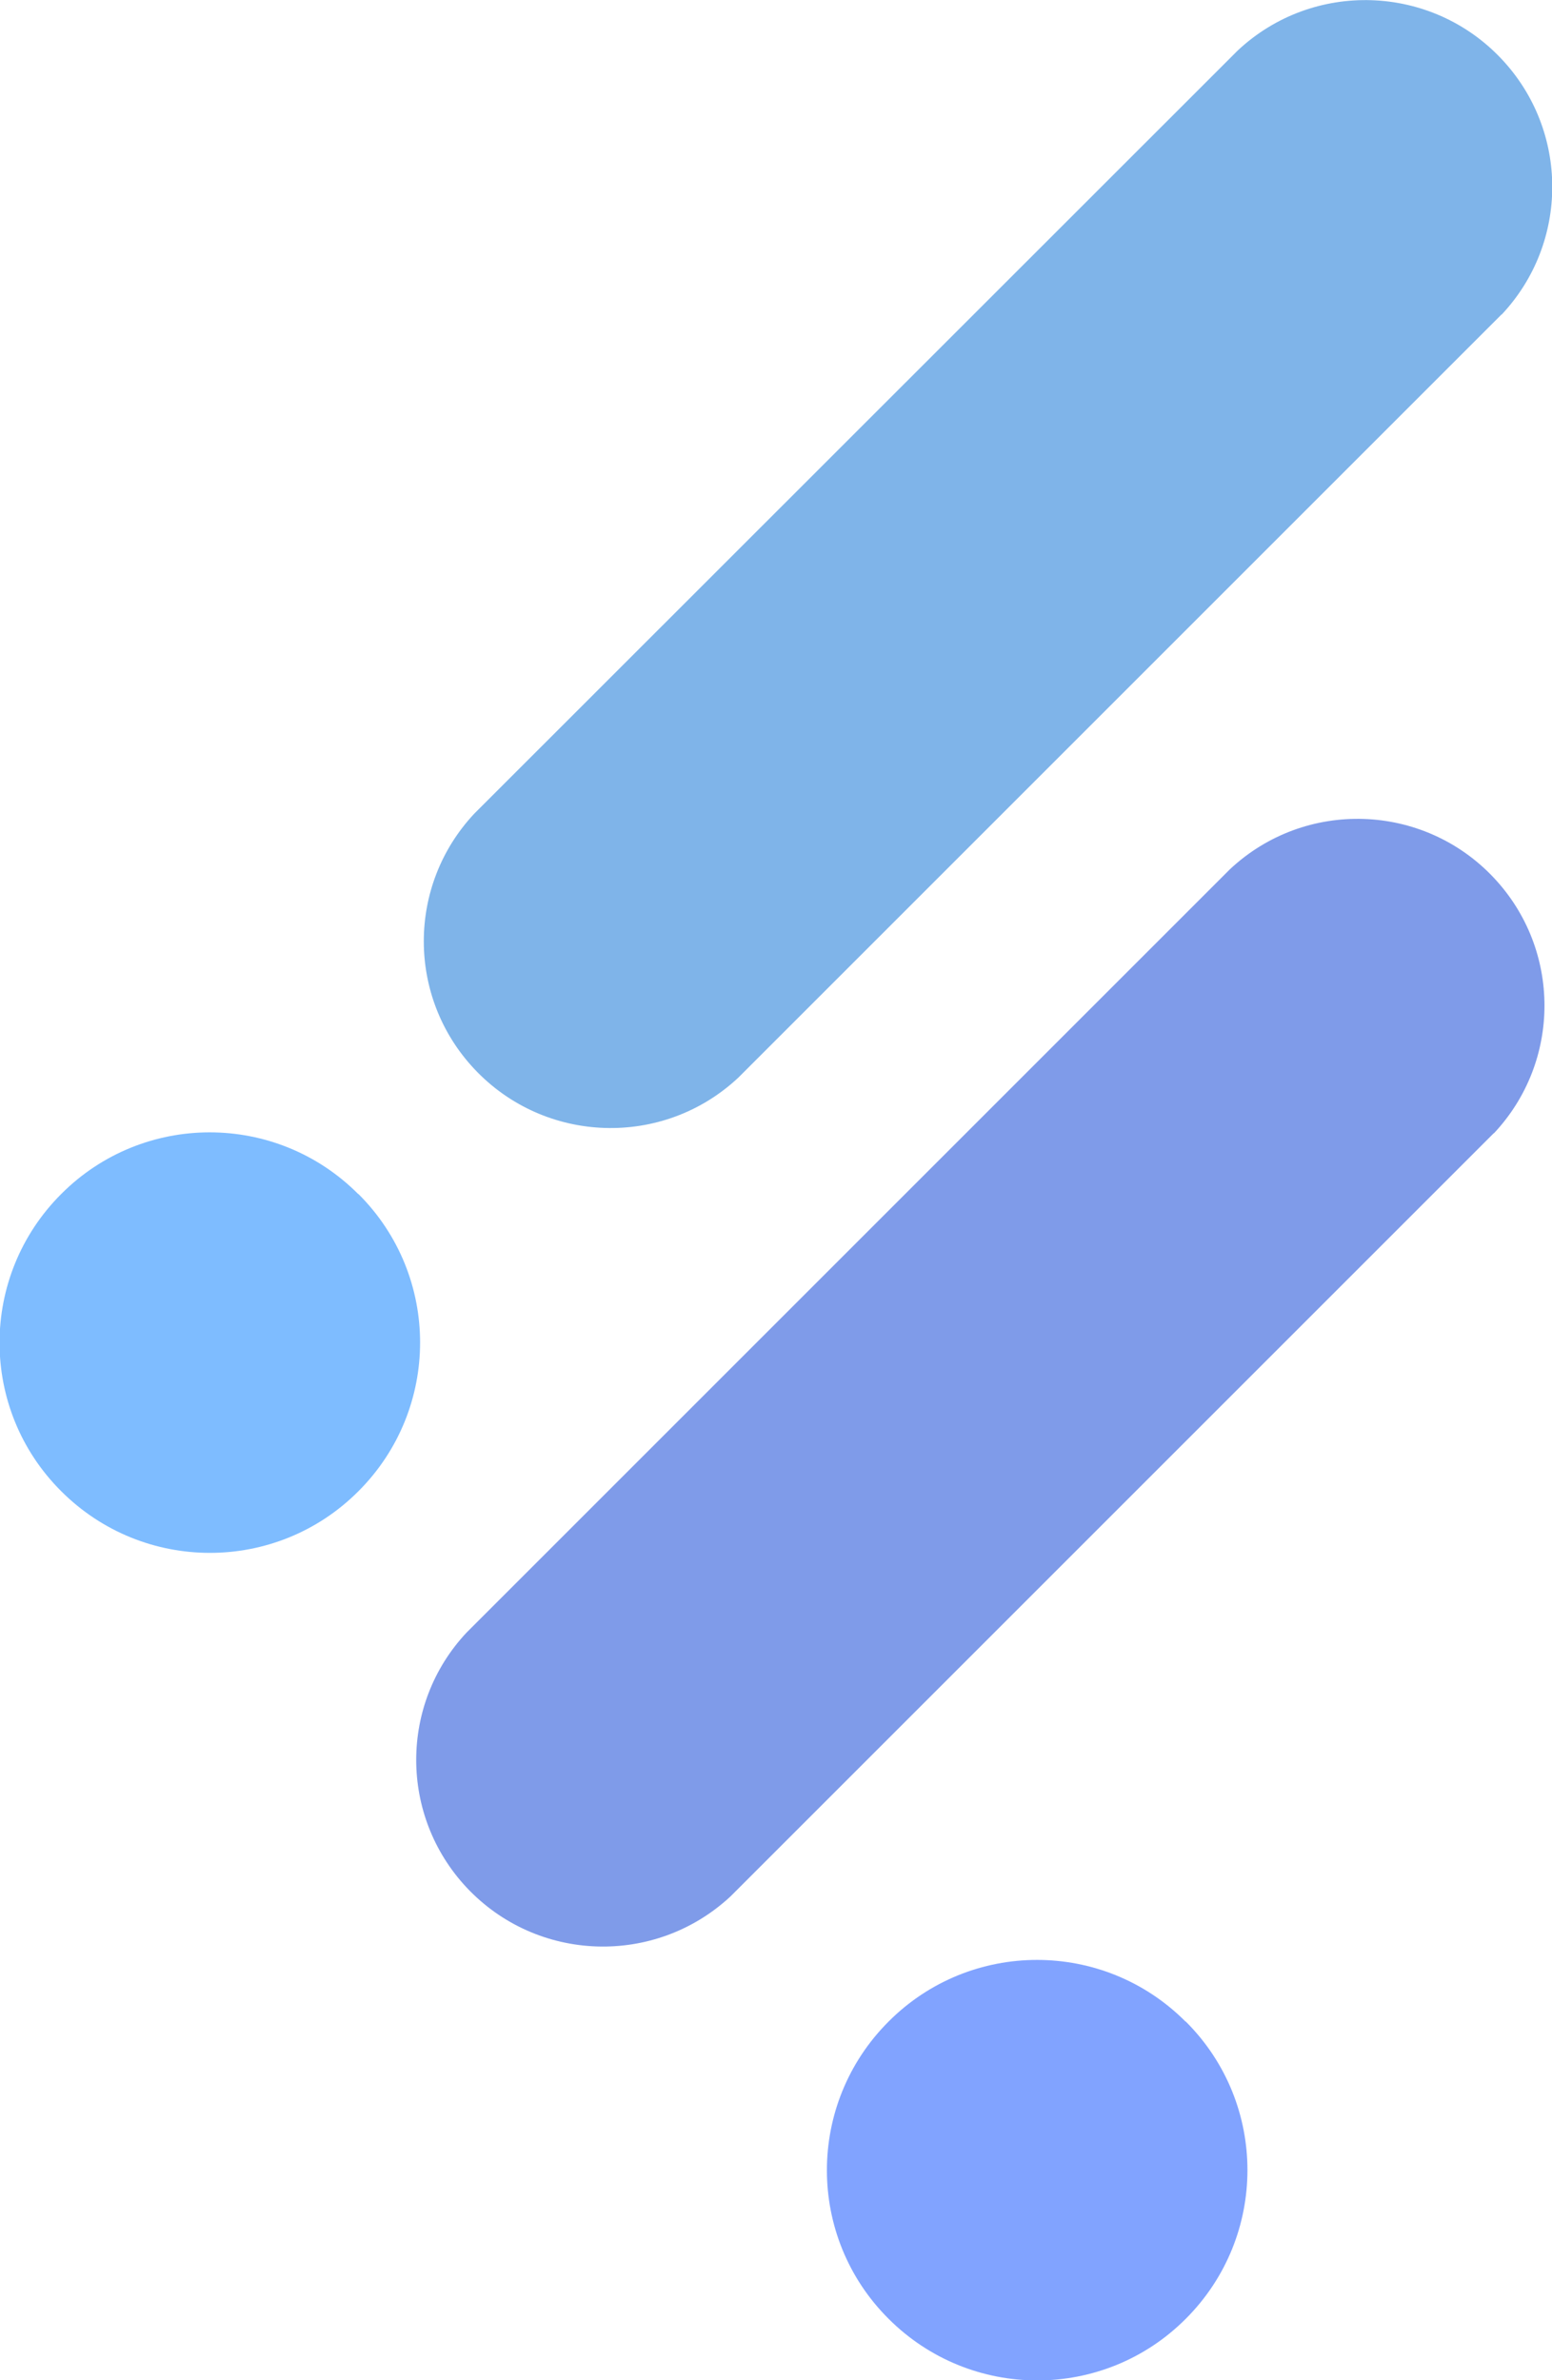
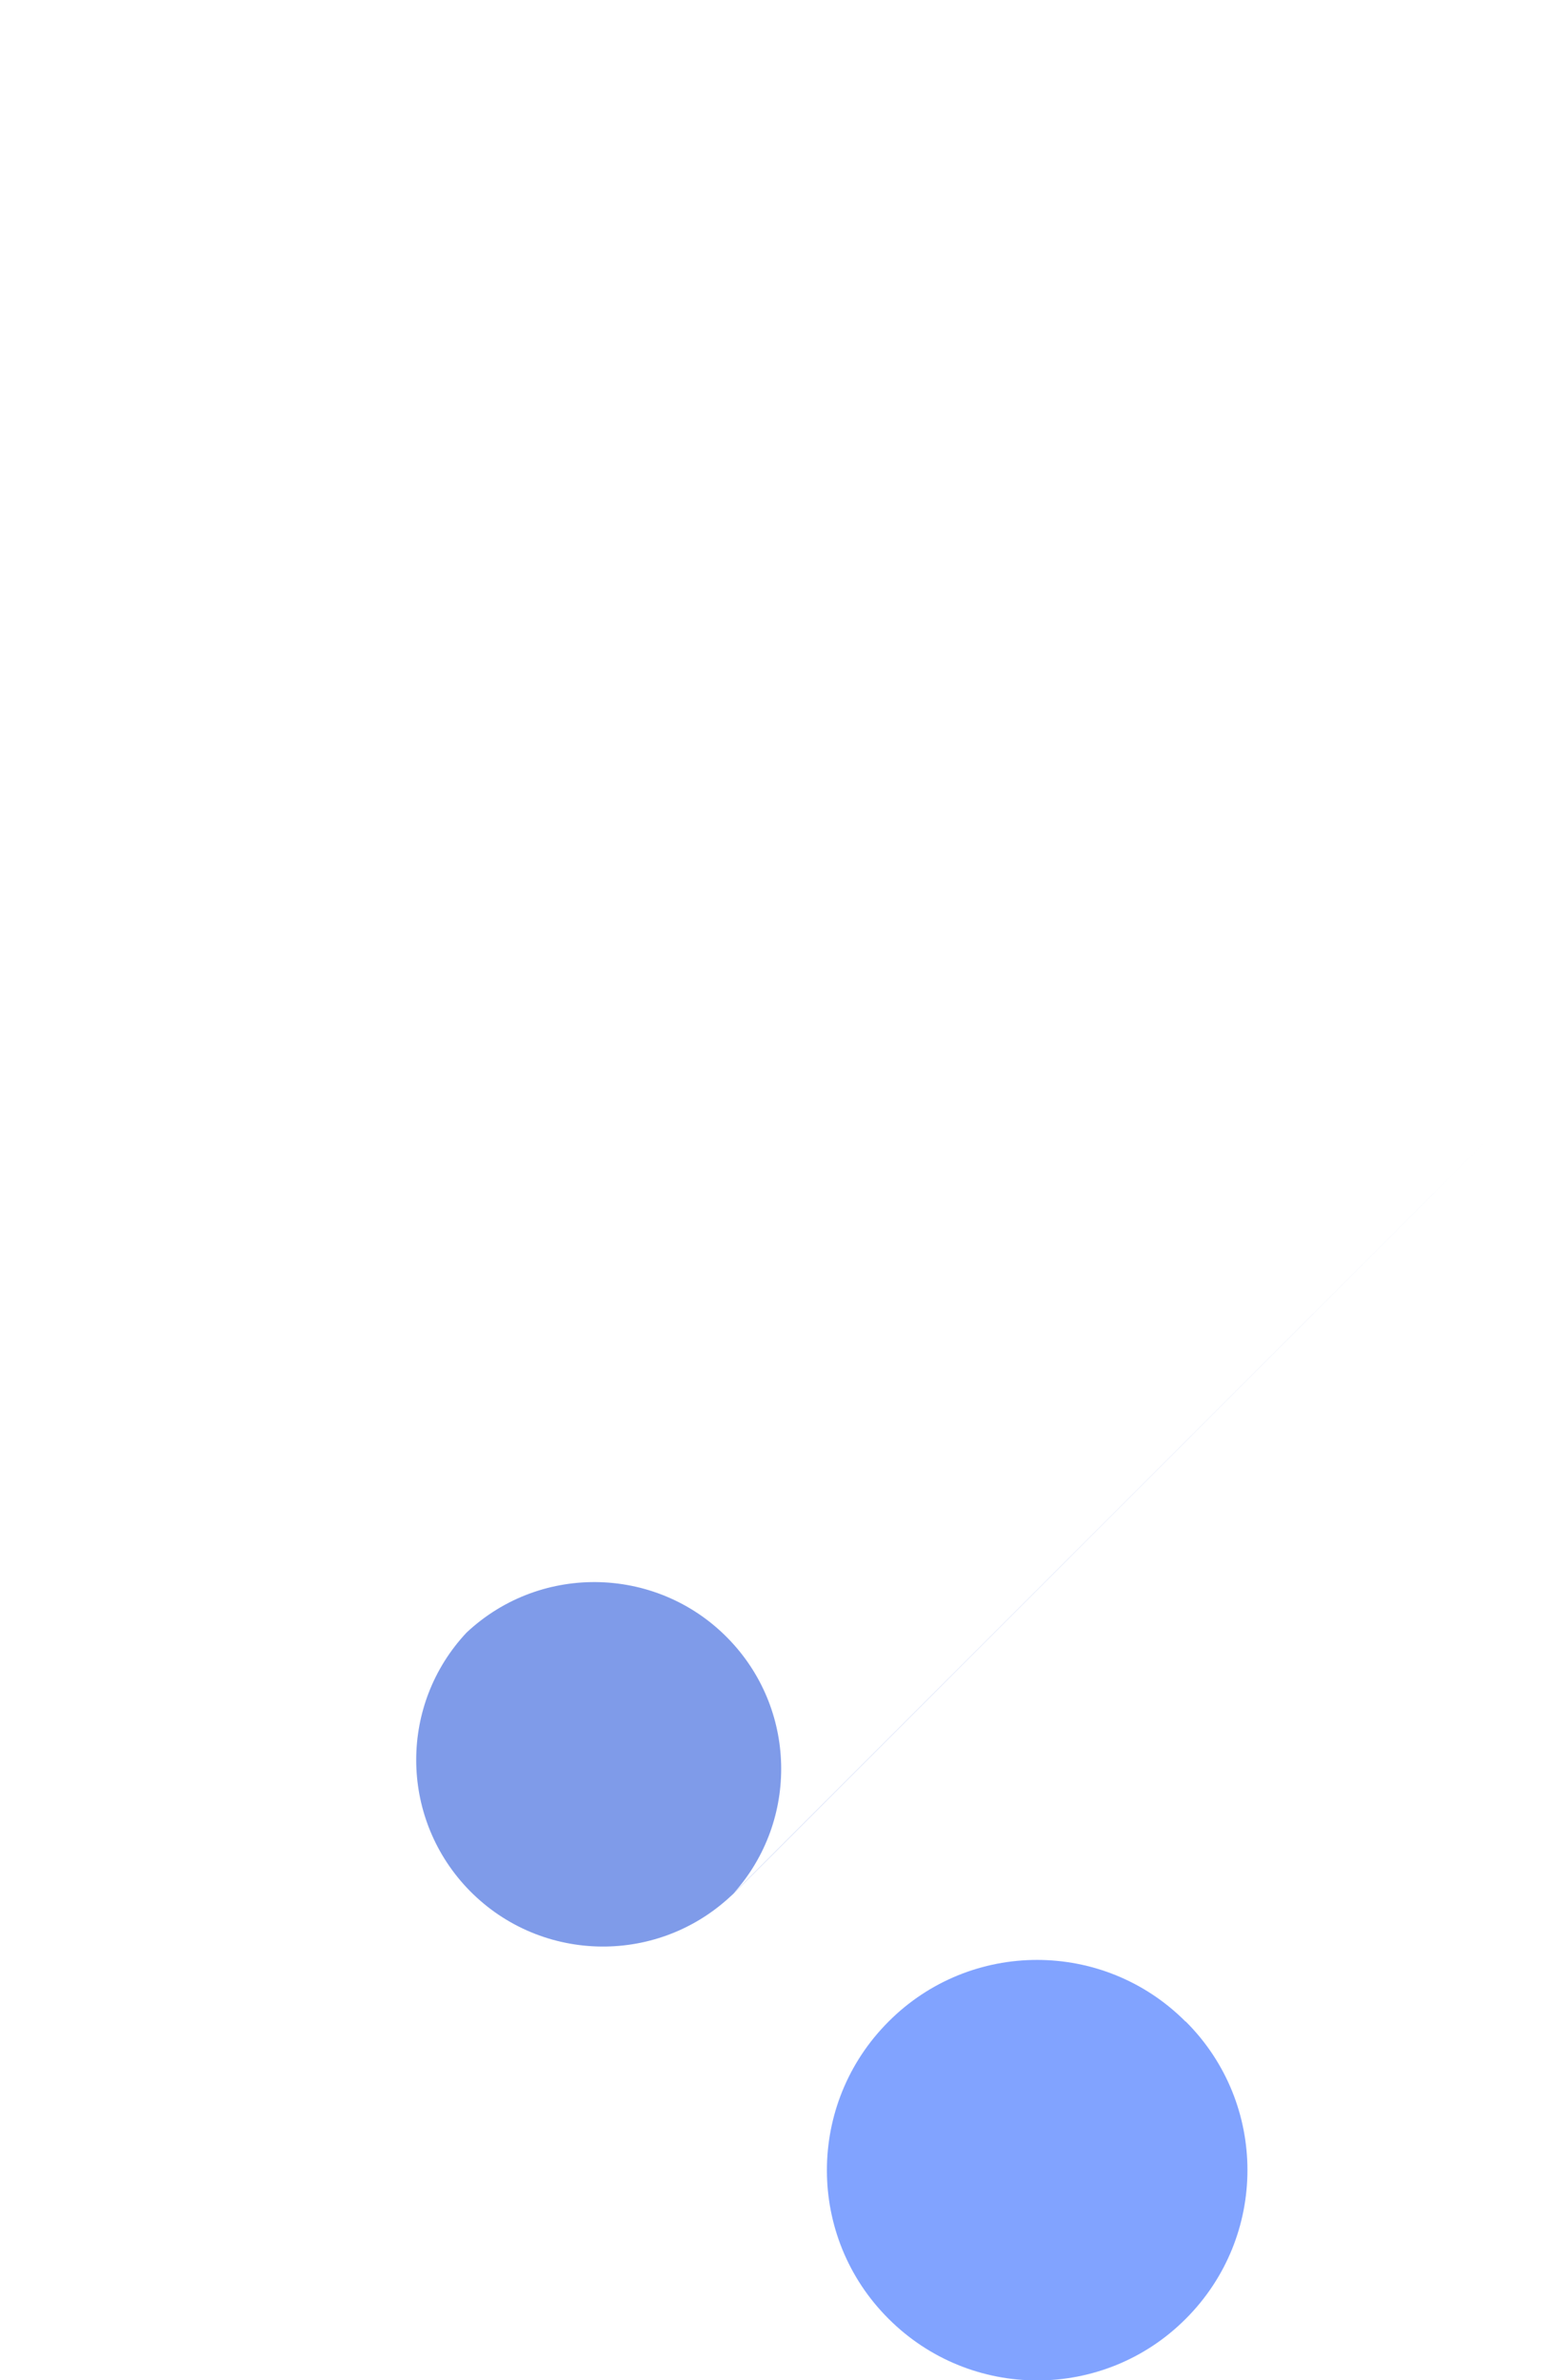
<svg xmlns="http://www.w3.org/2000/svg" id="Layer_1" viewBox="0 0 59.84 91.78">
  <defs>
    <style>.cls-1{fill:#1e7bd8;}.cls-2{fill:#1e50d8;}.cls-3{fill:#1d89ff;}.cls-4{fill:#215dff;}.cls-5{opacity:.57;}</style>
  </defs>
  <g id="Group_74" class="cls-5">
-     <path id="Path_2" class="cls-1" d="M57.9,12.12l-29.43,29.43c-2.9,2.72-7.46,2.57-10.18-.33-2.6-2.77-2.6-7.08,0-9.85L47.72,1.95c2.9-2.72,7.46-2.57,10.18,.33,2.6,2.77,2.6,7.08,0,9.85" />
-     <path id="Path_3" class="cls-2" d="M57.6,43.69l-29.43,29.43c-2.91,2.71-7.46,2.56-10.18-.34-2.59-2.77-2.59-7.07,0-9.83l29.43-29.43c2.9-2.72,7.46-2.57,10.18,.33,2.6,2.77,2.6,7.08,0,9.85" />
+     <path id="Path_3" class="cls-2" d="M57.6,43.69l-29.43,29.43c-2.91,2.71-7.46,2.56-10.18-.34-2.59-2.77-2.59-7.07,0-9.83c2.9-2.72,7.46-2.57,10.18,.33,2.6,2.77,2.6,7.08,0,9.85" />
    <path id="Path_4" class="cls-4" d="M45.72,77.95c3.17,3.16,3.17,8.29,0,11.46-3.16,3.17-8.29,3.17-11.46,0-3.17-3.16-3.17-8.29,0-11.46h0c3.16-3.17,8.29-3.17,11.45,0" />
-     <path id="Path_5" class="cls-3" d="M13.82,46.04c3.17,3.16,3.17,8.29,0,11.46-3.16,3.17-8.29,3.17-11.46,0-3.17-3.16-3.17-8.29,0-11.46h0c3.16-3.17,8.29-3.17,11.45,0" />
  </g>
</svg>